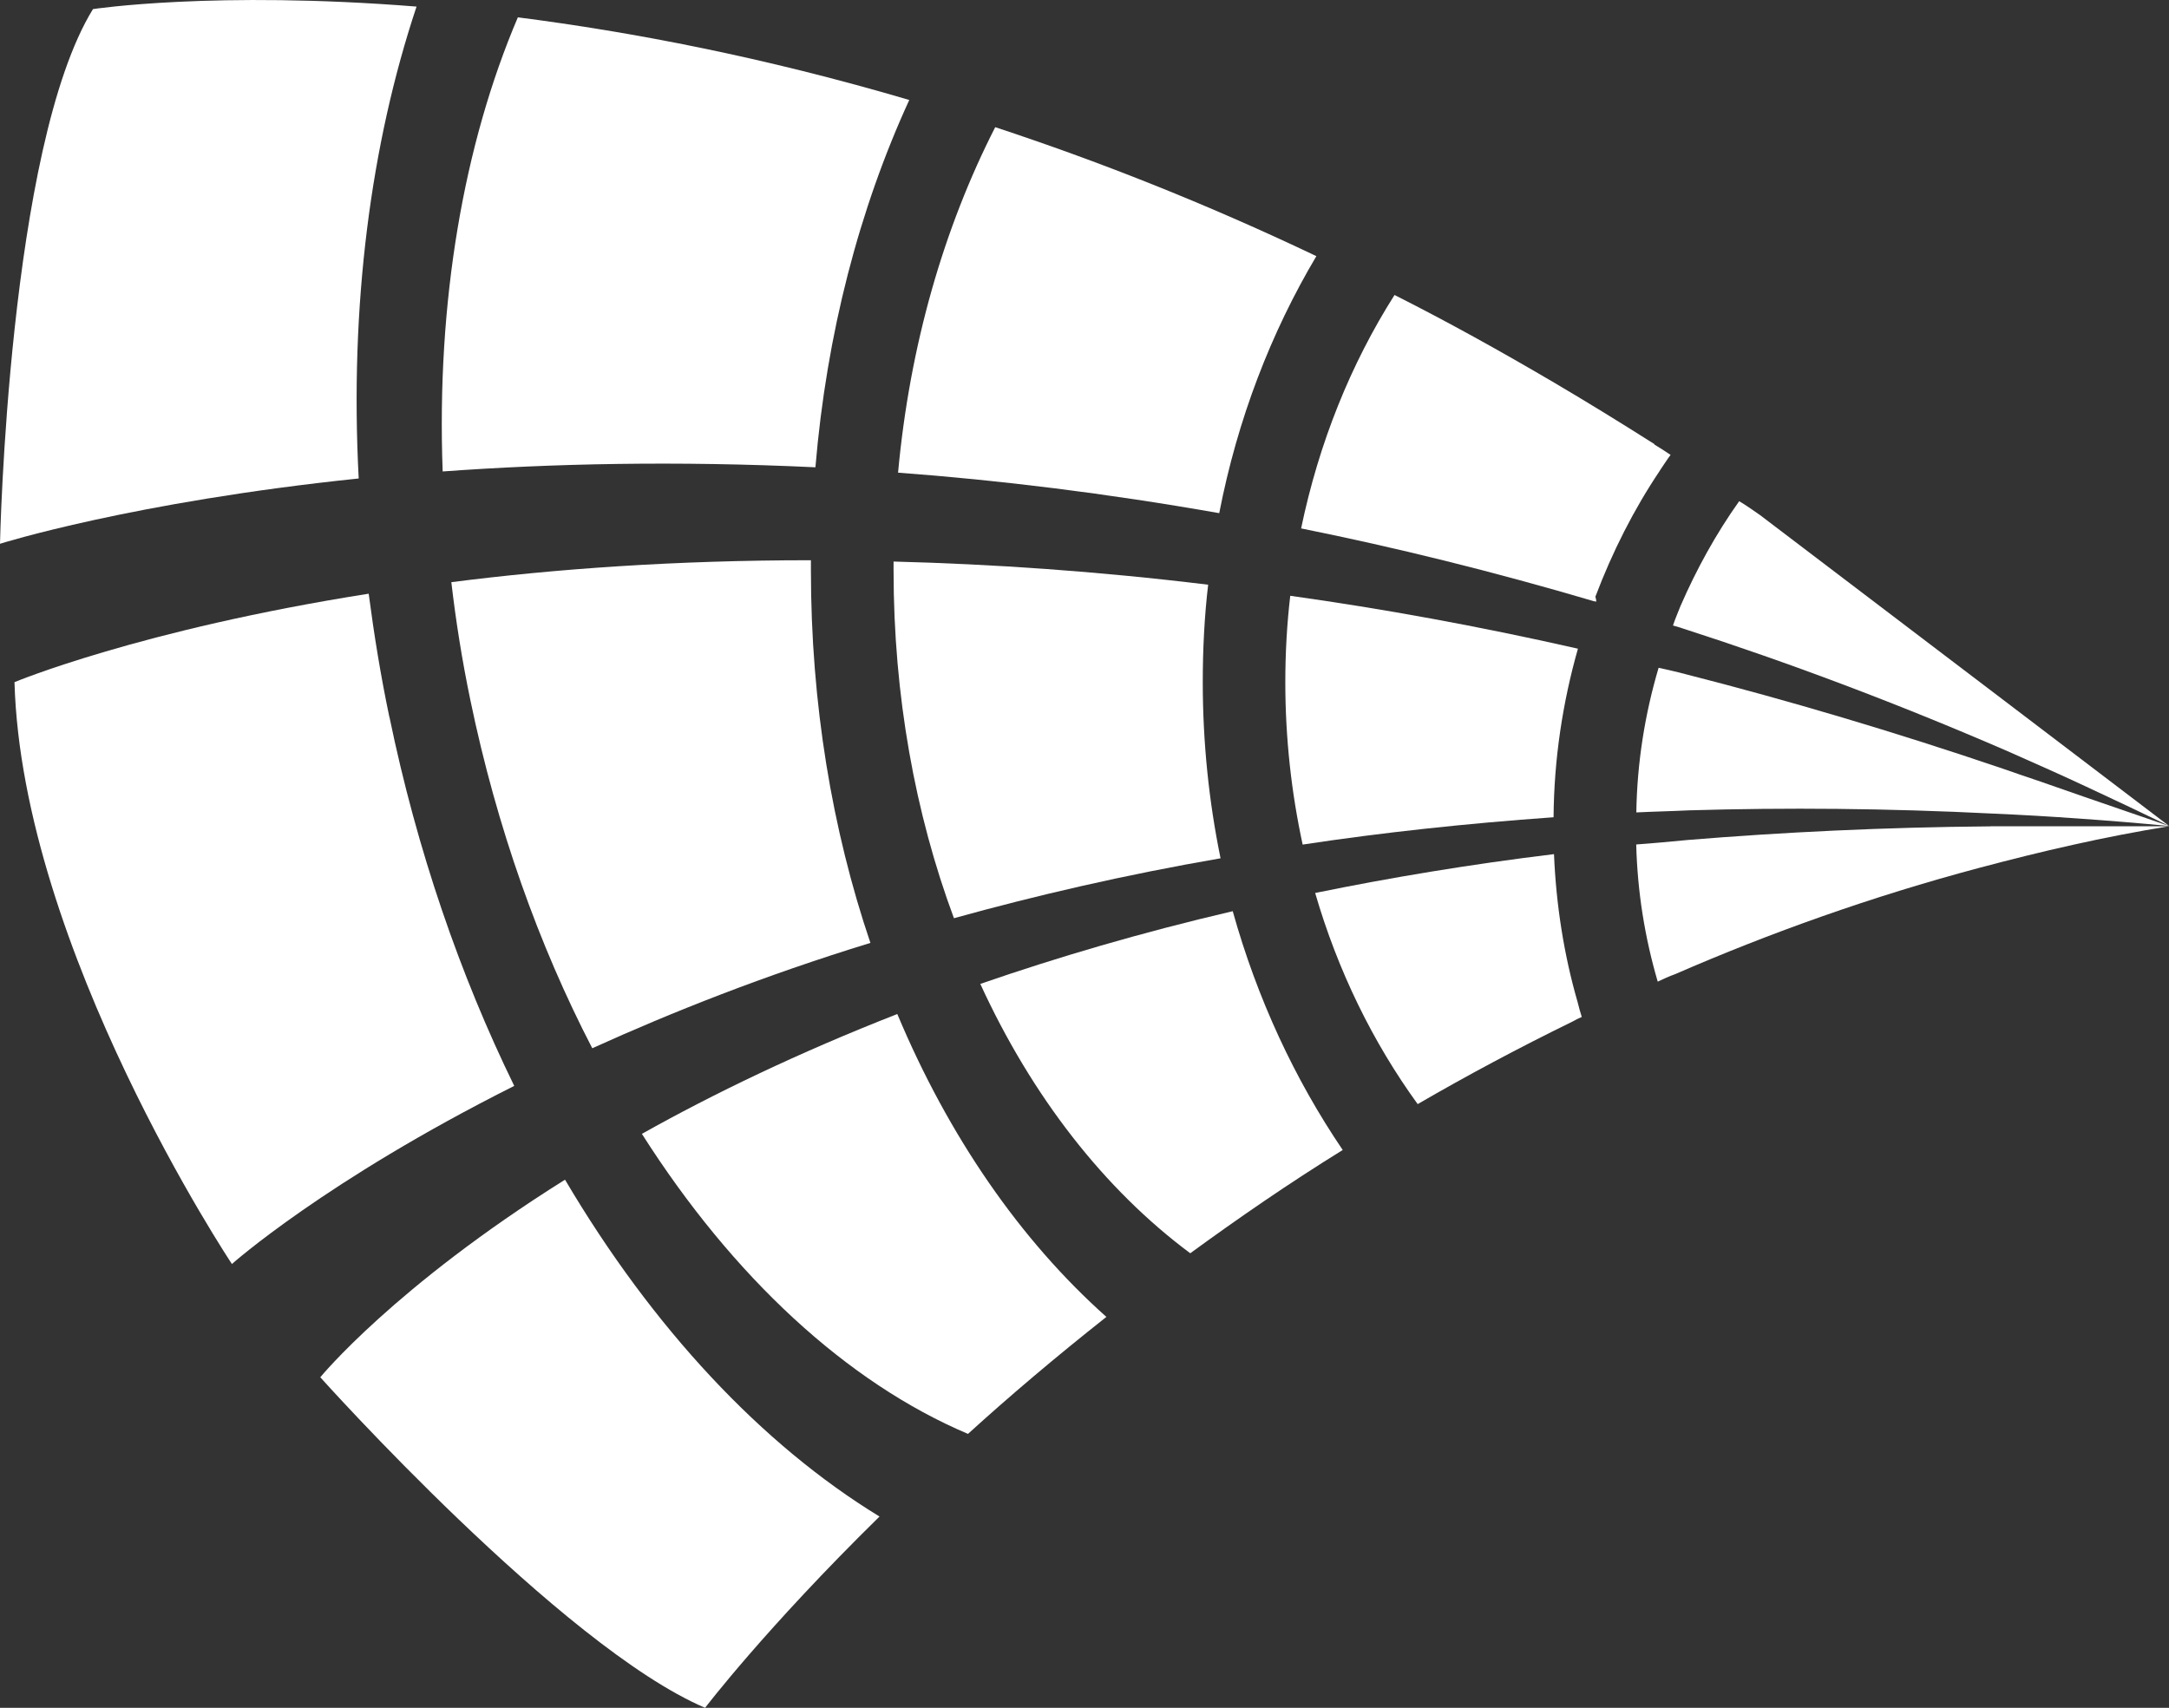
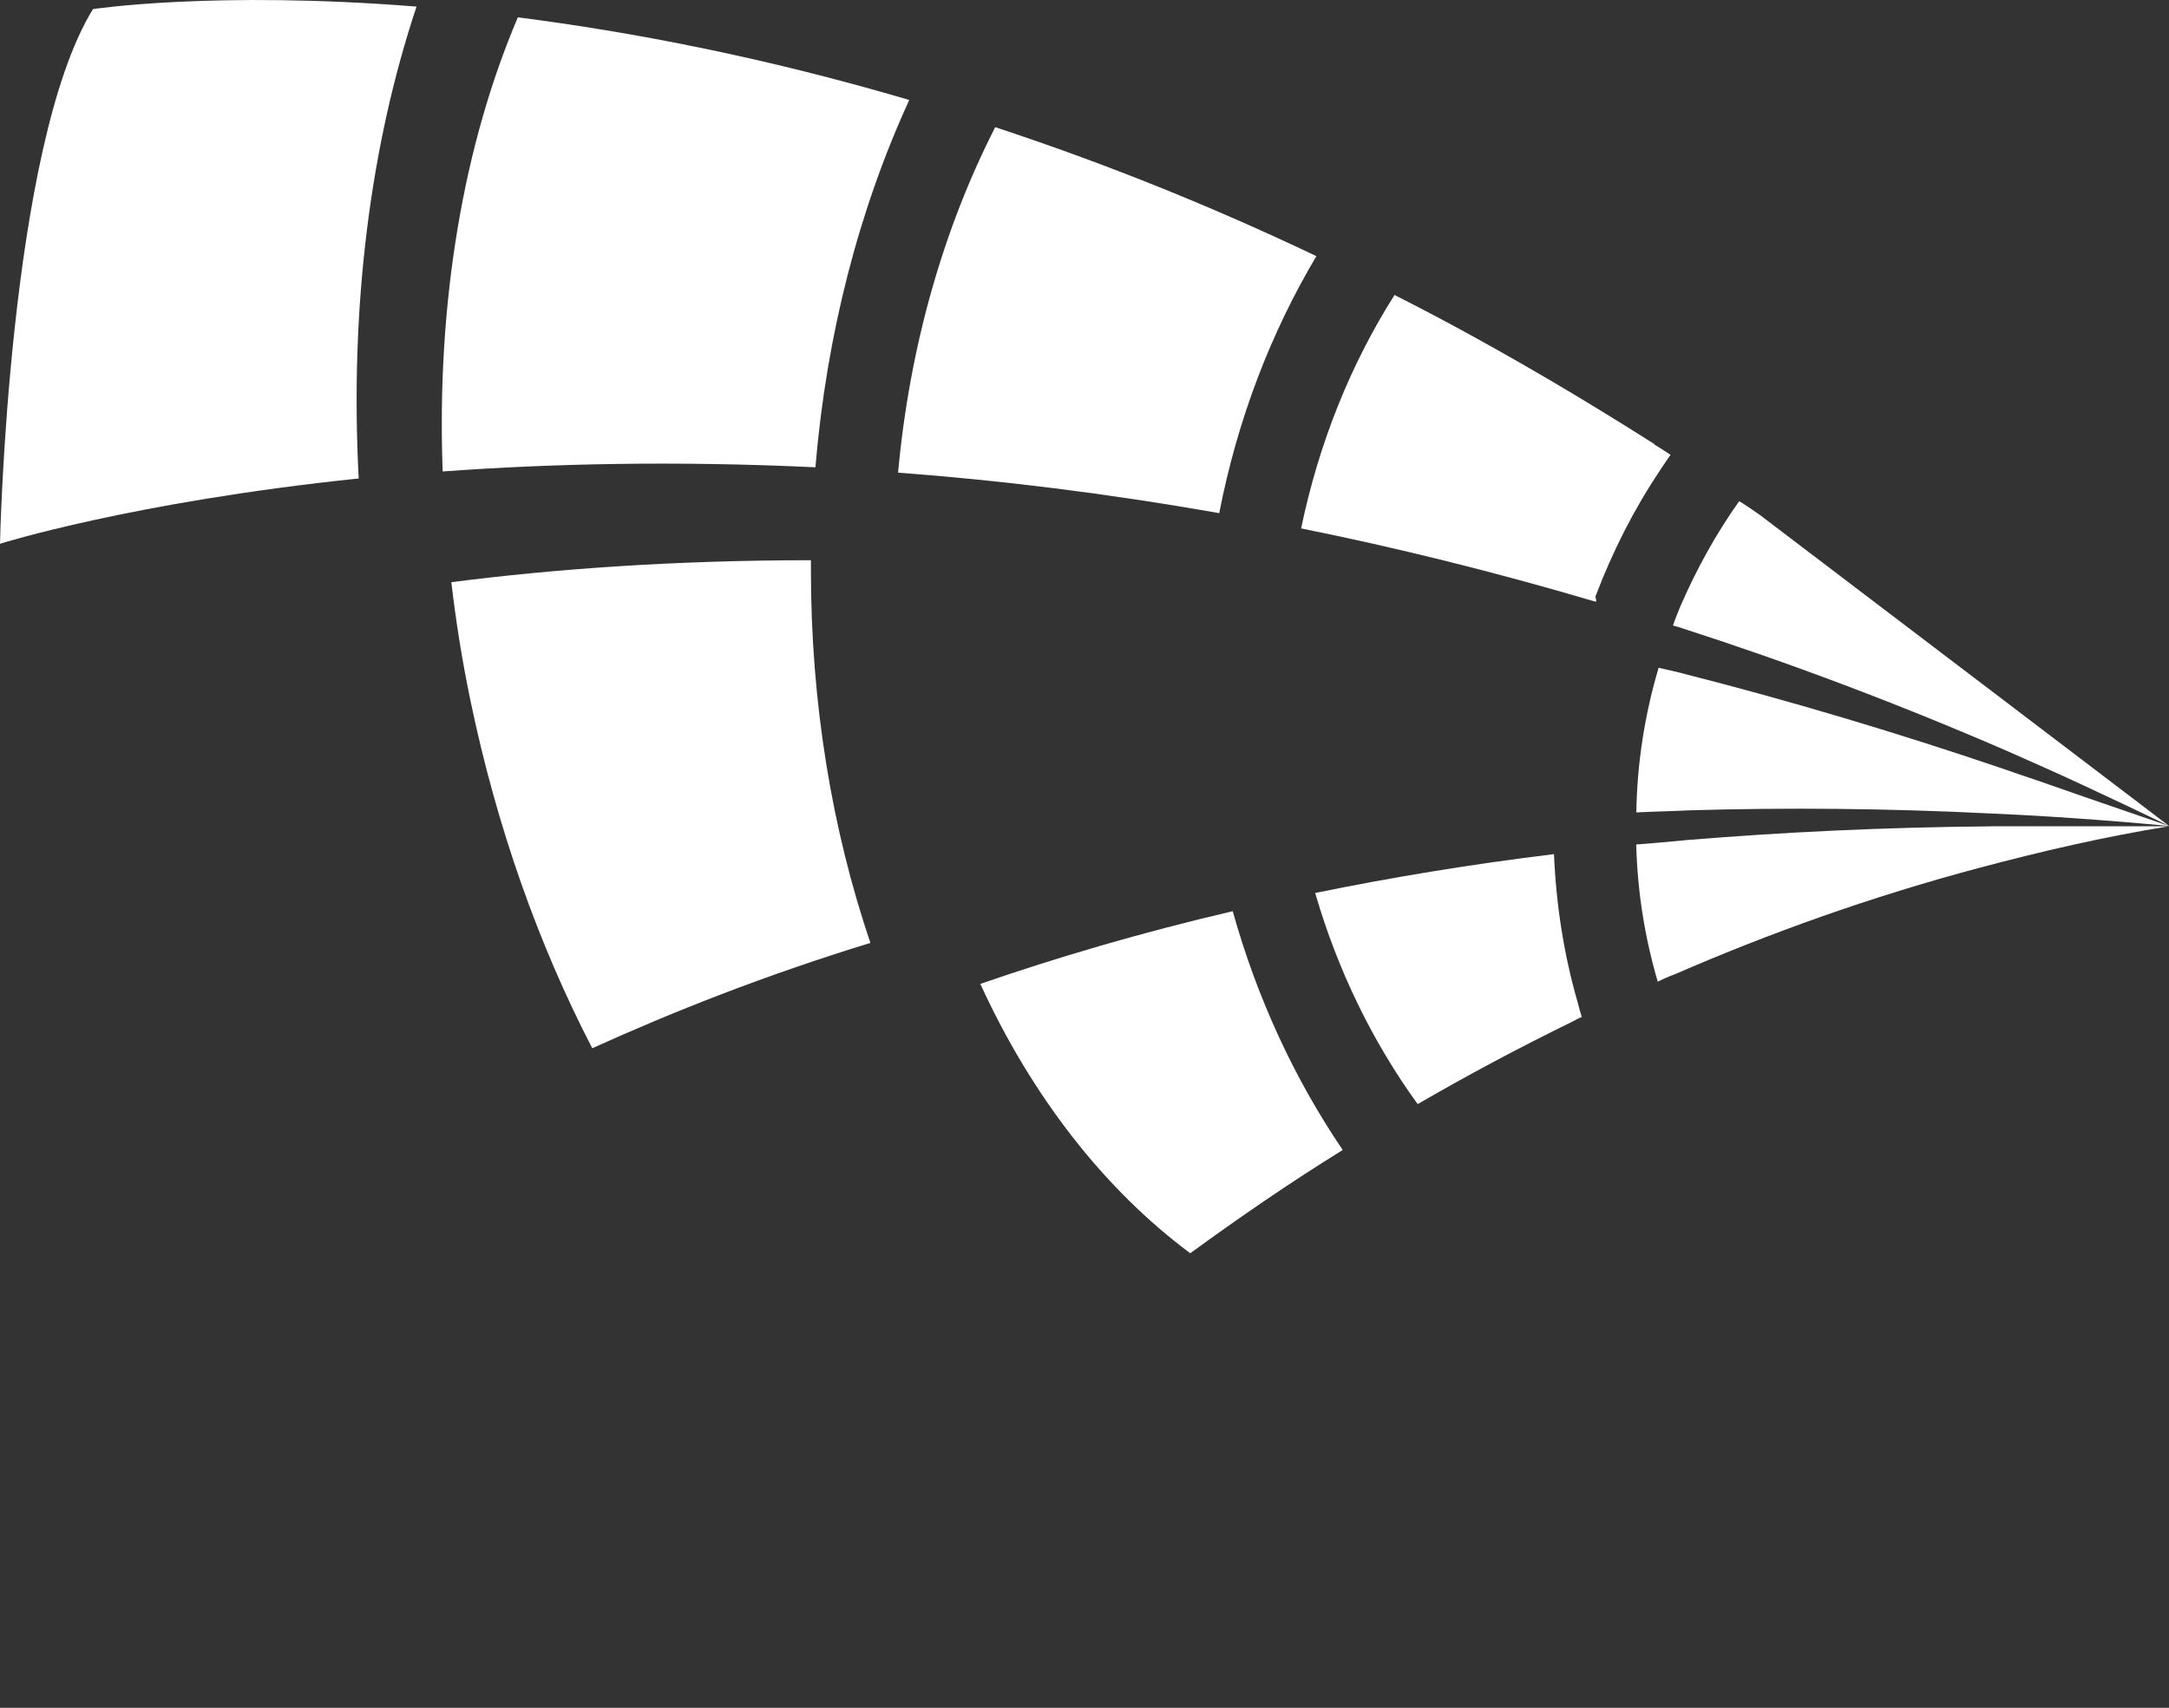
<svg xmlns="http://www.w3.org/2000/svg" id="Capa_2" data-name="Capa 2" viewBox="0 0 197.61 155.62">
  <rect x="0" y="0" width="197.61" height="155.62" fill="#333333" stroke="none" />
  <defs>
    <style>      .cls-1 {        fill: #fff;        stroke-width: 0px;      }    </style>
  </defs>
  <path class="cls-1" d="M37.95.6c-18.41-1.47-29.48.23-29.48.23C.75,13.36,0,49.55,0,49.55c0,0,12.01-3.8,32.68-5.95-.83-15.74,1.09-30.46,5.27-43Z" />
  <path class="cls-1" d="M74.29,42.58c1.02-12.16,3.99-23.53,8.55-33.47-13.29-3.92-25.34-6.21-35.66-7.53-4.93,11.56-7.42,25.91-6.85,41.38,9.87-.72,21.27-.98,33.96-.38Z" />
  <path class="cls-1" d="M111.08,46.76c1.66-8.55,4.71-16.45,8.85-23.42-10.2-4.86-19.99-8.7-29.26-11.75-4.67,9.15-7.79,19.88-8.85,31.48,9.19.68,18.98,1.88,29.26,3.69Z" />
  <path class="cls-1" d="M182.81,68.41c2.37,1.05,4.78,2.11,7.19,3.24,2.52,1.17,5.05,2.37,7.61,3.61l-7.27-5.53-6.93-5.27-23.04-17.51c-.64-.45-1.28-.9-1.92-1.28-2.11,2.97-3.88,6.18-5.35,9.56-.23.6-.49,1.17-.68,1.77.3.08.56.15.87.26,9.6,3.09,19.43,6.78,29.52,11.15Z" />
-   <path class="cls-1" d="M35.47,65.32c-.79-3.77-1.39-7.49-1.88-11.22C12.76,57.38,1.32,62.16,1.32,62.16c.68,24.29,19.81,53.02,19.81,53.02,0,0,8.47-7.57,25.72-16.23-4.93-10.09-8.85-21.43-11.37-33.62Z" />
  <path class="cls-1" d="M41.12,53.05c.41,3.54.98,7.12,1.73,10.73,2.41,11.63,6.25,22.37,11.11,31.74,7.23-3.28,15.66-6.63,25.34-9.6-3.5-10.32-5.42-21.84-5.42-33.93v-.94c-12.35,0-23.35.79-32.76,2Z" />
-   <path class="cls-1" d="M81.41,51.17v.83c0,11.37,1.96,22.14,5.5,31.67,7.46-2.07,15.55-3.95,24.29-5.46-1.05-5.12-1.62-10.51-1.62-16.04,0-3.01.15-5.99.49-8.89-10.17-1.24-19.73-1.88-28.65-2.11Z" />
-   <path class="cls-1" d="M141.54,74.47c.04-5.31.83-10.47,2.22-15.36-9.11-2.07-17.85-3.65-26.21-4.82-.3,2.56-.45,5.2-.45,7.87,0,5.12.56,10.09,1.58,14.8,7.19-1.09,14.84-1.92,22.86-2.49Z" />
-   <path class="cls-1" d="M51.47,107.5c-15.55,9.75-22.29,18-22.29,18,0,0,21.99,24.55,35.06,30.12,0,0,5.5-7.23,15.89-17.43-10.73-6.55-20.67-17.17-28.65-30.69Z" />
-   <path class="cls-1" d="M81.75,92.4c-9.04,3.54-16.76,7.27-23.27,10.92,8.28,13.03,18.68,22.67,29.71,27.34,3.77-3.43,7.98-7,12.61-10.66-7.83-6.97-14.38-16.45-19.05-27.6Z" />
  <path class="cls-1" d="M89.31,89.65c4.71,10.28,11.33,18.75,19.13,24.55,4.33-3.16,8.96-6.36,13.89-9.41-4.37-6.44-7.79-13.78-10.02-21.76-8.4,1.96-16.04,4.22-23.01,6.63Z" />
  <path class="cls-1" d="M141.58,77.83c-7.72.94-14.95,2.15-21.76,3.54,2.07,7.12,5.27,13.63,9.34,19.24,4.48-2.6,9.19-5.12,14.12-7.53.26-.15.56-.3.83-.41-.15-.45-.26-.9-.38-1.36-1.24-4.29-1.96-8.85-2.15-13.48Z" />
  <path class="cls-1" d="M185.52,71.09c-1.02-.34-2-.68-2.97-1.02-9.98-3.39-19.62-6.25-28.92-8.62-.83-.23-1.69-.41-2.52-.6-1.24,4.18-1.96,8.62-2.03,13.18,1.58-.08,3.2-.11,4.82-.19,8.81-.26,18.04-.19,27.75.3,2.52.11,5.12.26,7.76.45,2.71.19,5.42.41,8.21.68l-7.76-2.67-4.33-1.51Z" />
  <path class="cls-1" d="M181.34,75.3c-9.71.08-18.9.53-27.56,1.24-1.58.15-3.16.3-4.71.41.11,4.33.79,8.51,1.96,12.5.53-.26,1.05-.49,1.58-.68,8.66-3.77,17.92-7.08,27.68-9.68,2.82-.75,5.69-1.47,8.58-2.11,2.86-.64,5.8-1.21,8.74-1.69h-16.27Z" />
-   <path class="cls-1" d="M151.22,42.88c.34-.49.64-.98.98-1.43-.49-.34-.98-.64-1.47-.94v-.04c-3.09-1.96-6.14-3.84-9.15-5.61-4.93-2.9-9.75-5.57-14.53-7.98-3.99,6.29-6.89,13.48-8.51,21.27,8.59,1.73,17.47,3.92,26.66,6.63.07,0,.15.04.23.04,0-.15-.04-.3-.08-.45,1.54-4.07,3.5-7.95,5.87-11.48Z" />
+   <path class="cls-1" d="M151.22,42.88c.34-.49.64-.98.98-1.43-.49-.34-.98-.64-1.47-.94v-.04c-3.09-1.96-6.14-3.84-9.15-5.61-4.93-2.9-9.75-5.57-14.53-7.98-3.99,6.29-6.89,13.48-8.51,21.27,8.59,1.73,17.47,3.92,26.66,6.63.07,0,.15.04.23.04,0-.15-.04-.3-.08-.45,1.54-4.07,3.5-7.95,5.87-11.48" />
</svg>